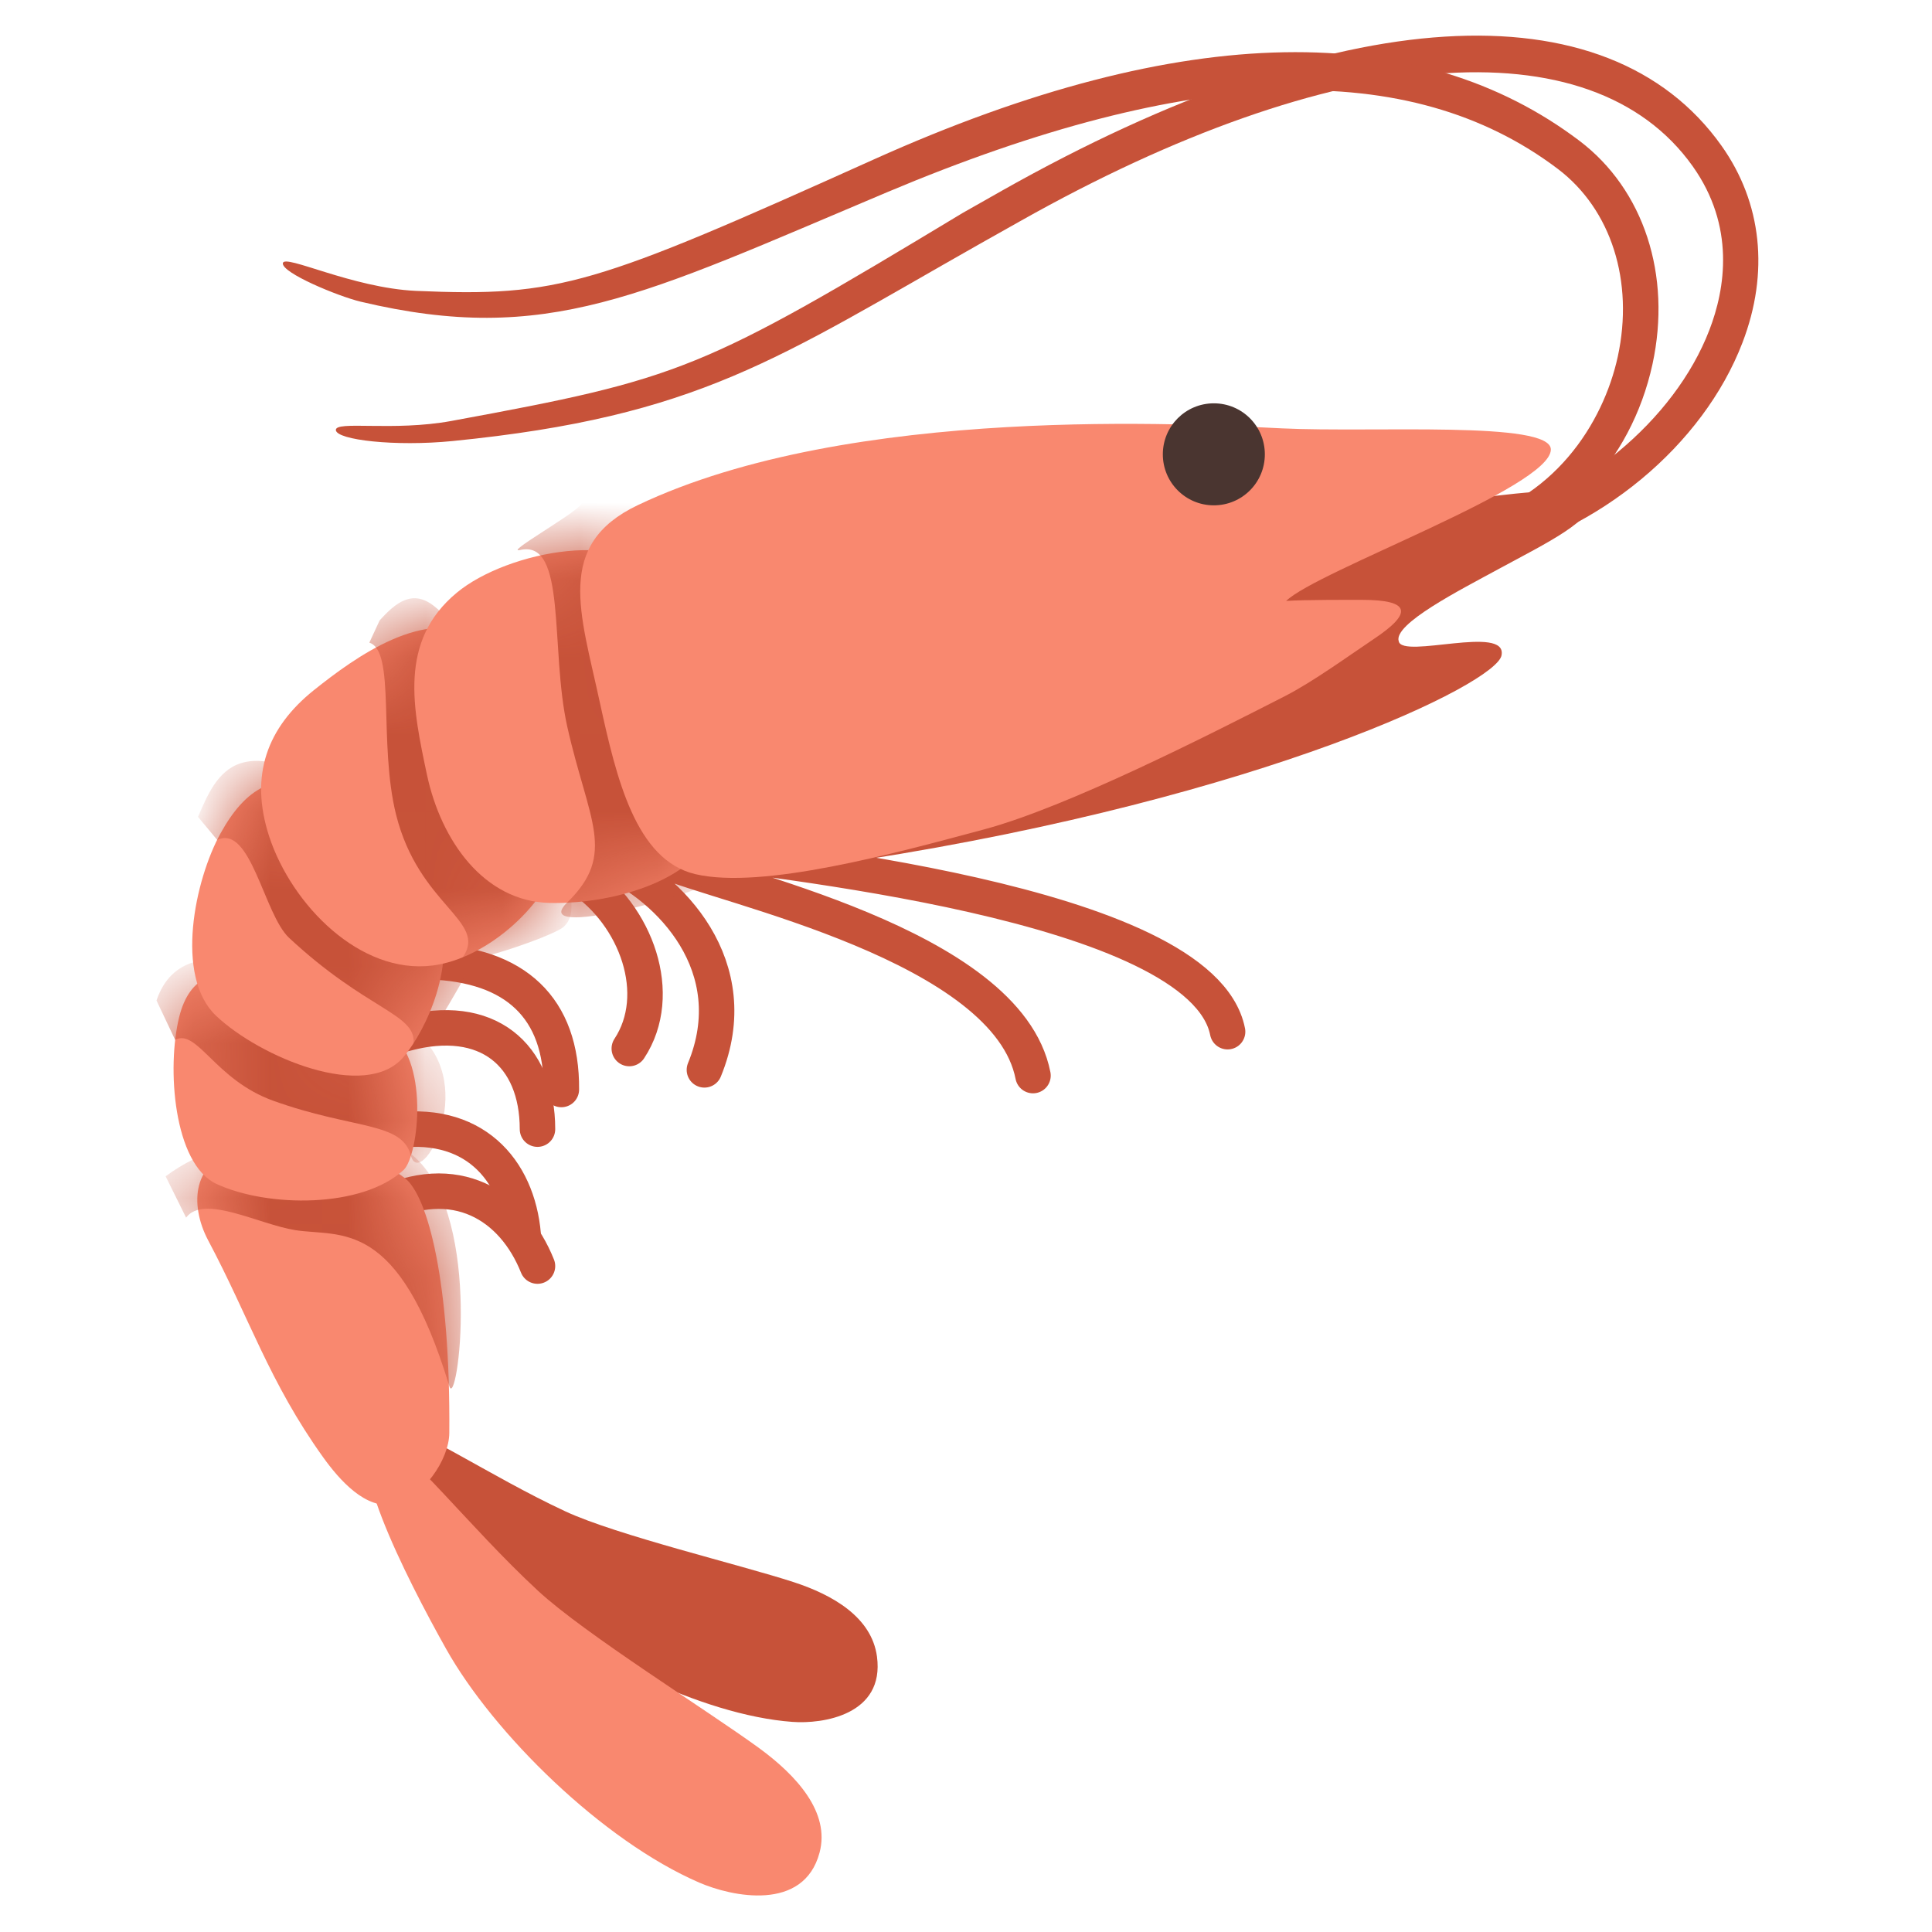
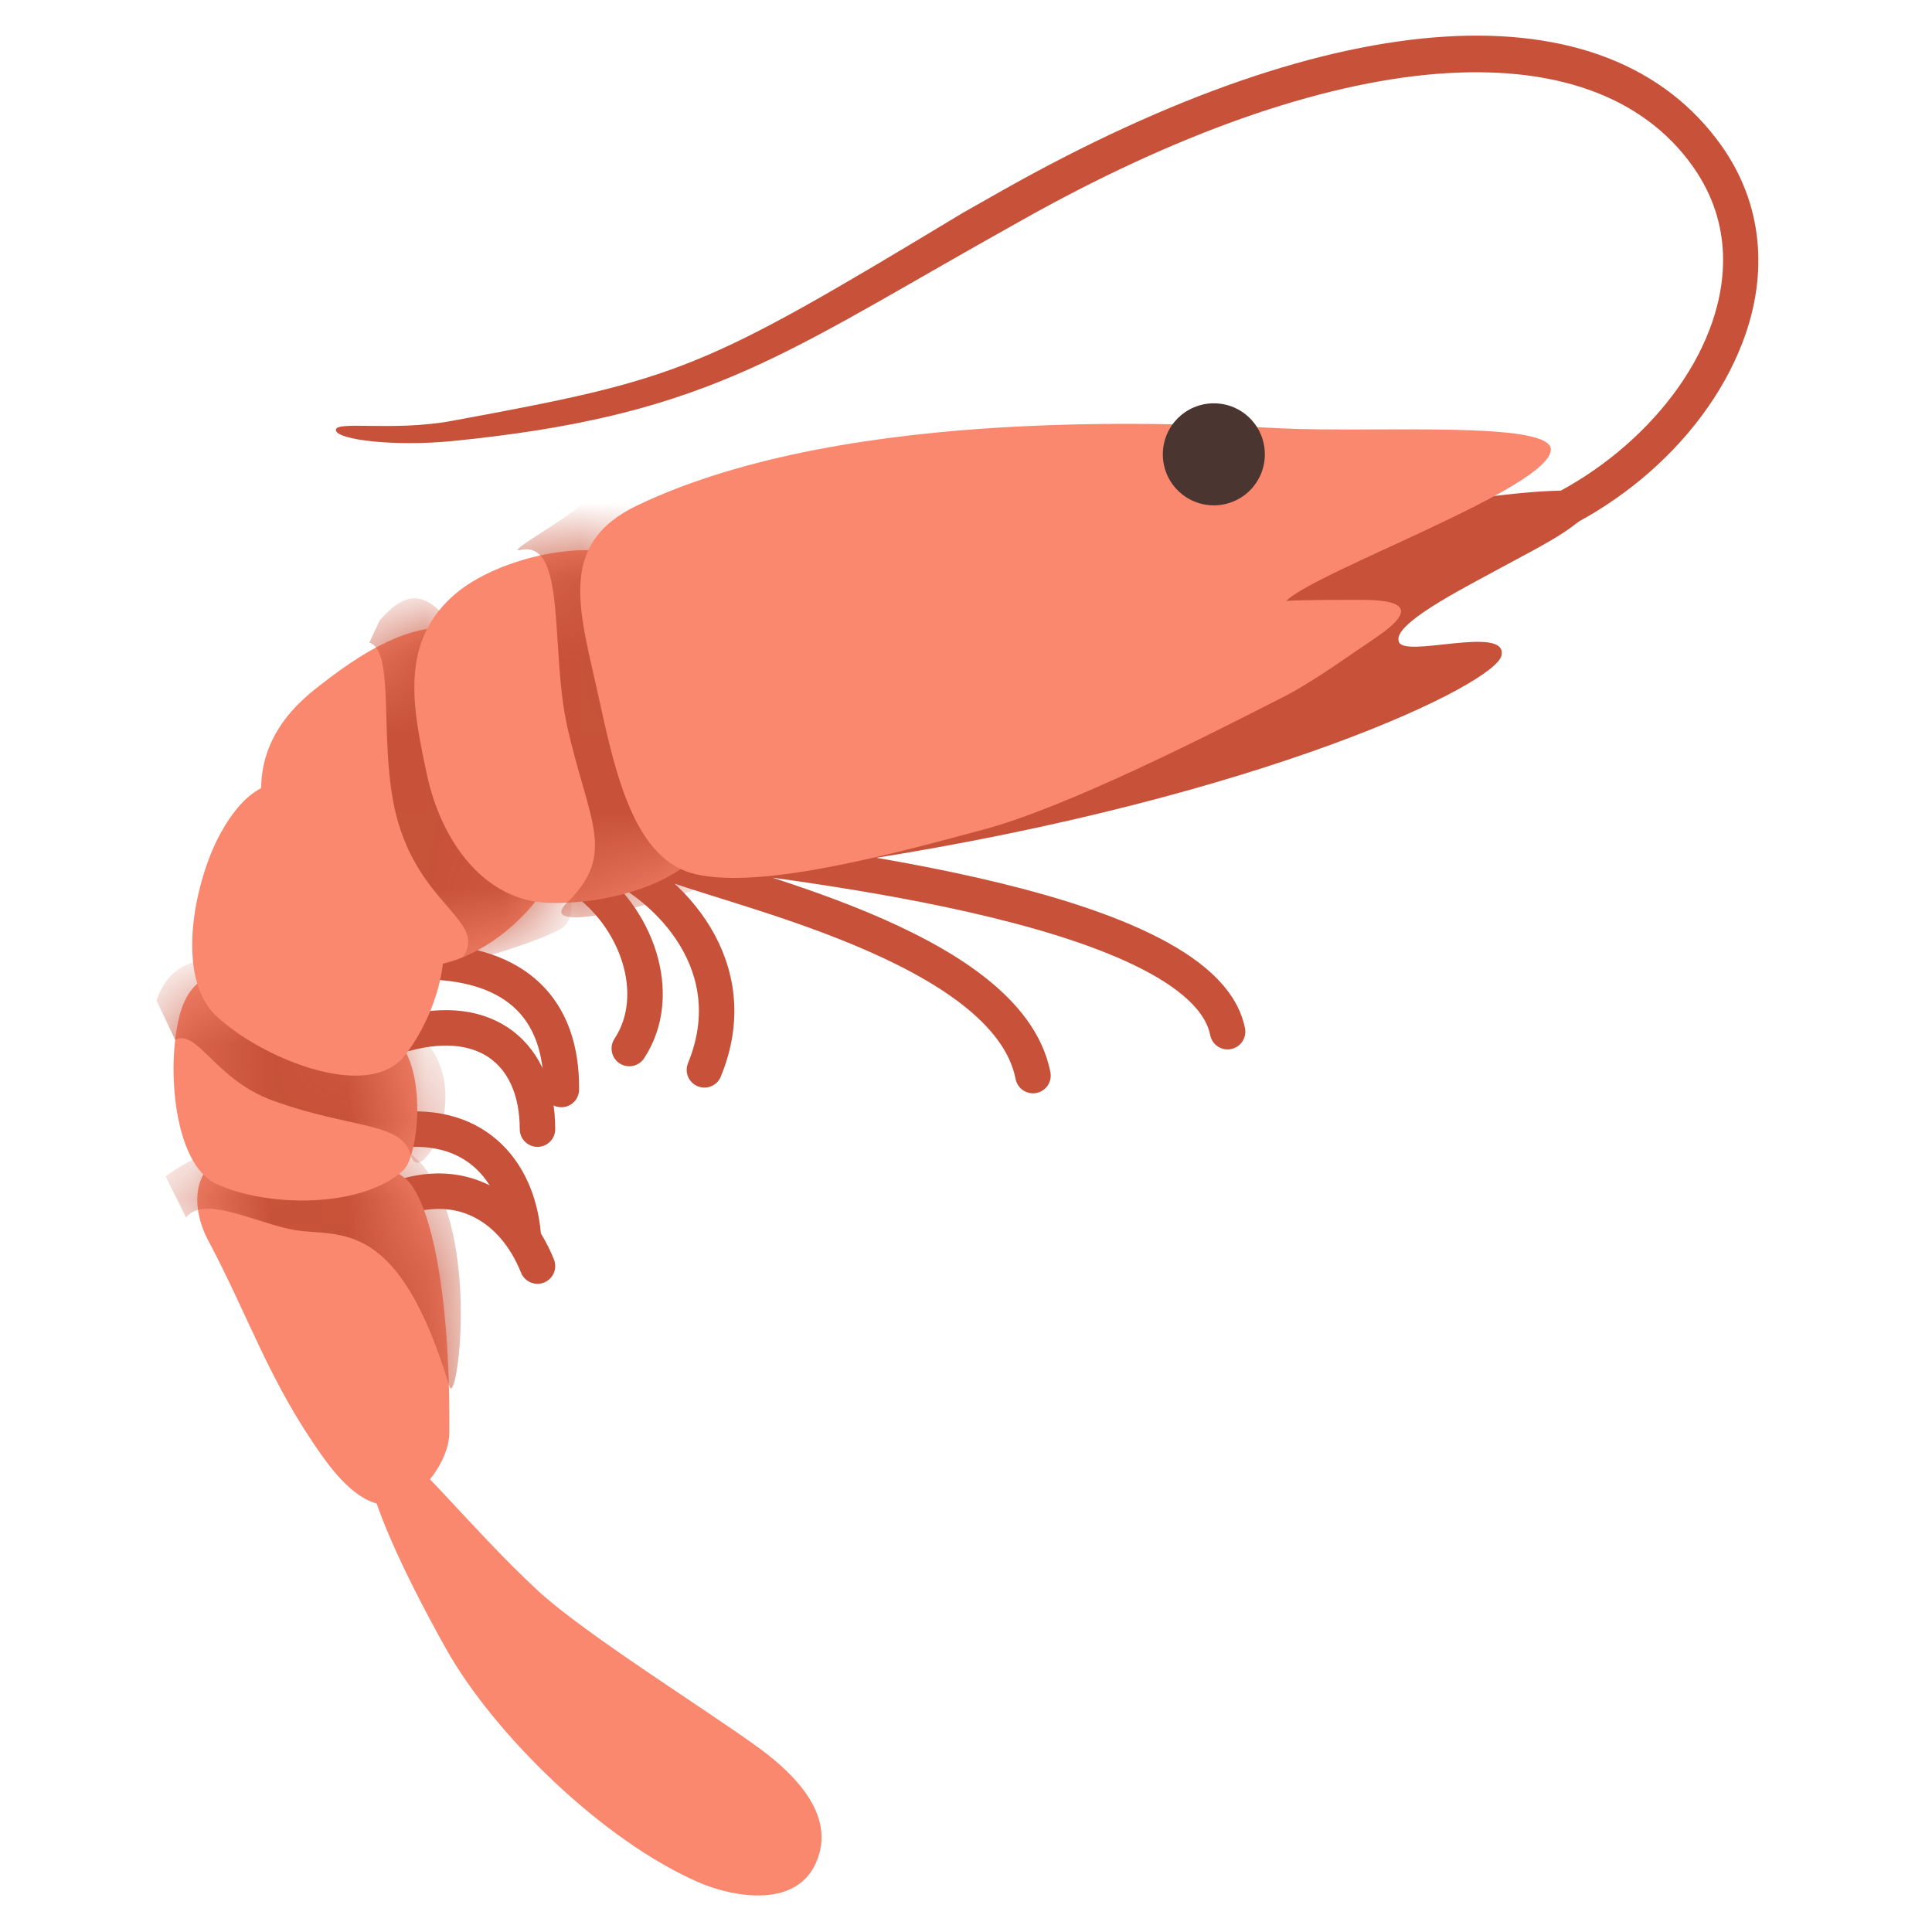
<svg xmlns="http://www.w3.org/2000/svg" width="25" height="25" viewBox="0 0 25 25" fill="none">
  <path d="M4.902 15.615C5.895 15.119 6.643 15.601 6.955 16.383" stroke="#C75239" stroke-width="0.459" stroke-miterlimit="10" stroke-linecap="round" stroke-linejoin="round" />
  <path d="M5.031 14.64C6.125 14.459 6.697 15.137 6.77 15.976M5.24 13.377C6.309 13.086 6.955 13.652 6.955 14.611" stroke="#C75239" stroke-width="0.459" stroke-miterlimit="10" stroke-linecap="round" stroke-linejoin="round" />
  <path d="M5.559 12.445C6.666 12.48 7.273 13.041 7.264 14.098M7.508 11.359C8.236 11.844 8.604 12.869 8.143 13.568M7.859 11.127C8.662 11.48 9.666 12.504 9.115 13.844M8.566 11.127C9.369 11.48 13.035 12.223 13.367 13.918M8.738 10.955C9.828 11.127 15.551 11.654 15.885 13.35" stroke="#C75239" stroke-width="0.459" stroke-miterlimit="10" stroke-linecap="round" stroke-linejoin="round" />
  <path d="M19.137 7.226C19.031 7.226 18.938 7.154 18.912 7.047C18.885 6.924 18.963 6.801 19.086 6.773C20.422 6.474 21.668 5.445 22.119 4.271C22.326 3.734 22.455 2.929 21.904 2.152C20.592 0.304 17.256 0.576 13.199 2.863L12.689 3.15C10.057 4.64 9.041 5.39 5.857 5.707C5.111 5.781 4.357 5.693 4.346 5.566C4.336 5.439 5.084 5.586 5.842 5.447C8.822 4.898 9.066 4.801 12.463 2.752L12.973 2.463C17.316 0.015 20.795 -0.201 22.277 1.887C22.799 2.623 22.896 3.527 22.547 4.435C22.037 5.765 20.686 6.885 19.186 7.221C19.17 7.224 19.154 7.226 19.137 7.226Z" fill="#C75239" />
-   <path d="M18.912 7.226C18.807 7.226 18.713 7.154 18.688 7.047C18.66 6.924 18.738 6.801 18.861 6.773C20.104 6.494 20.746 5.476 20.934 4.615C21.145 3.641 20.85 2.711 20.16 2.187C18.244 0.736 15.406 0.834 11.482 2.486C8.299 3.828 7.08 4.476 4.668 3.904C4.375 3.834 3.645 3.531 3.66 3.406C3.676 3.281 4.555 3.726 5.383 3.764C7.242 3.844 7.682 3.695 11.305 2.064C15.348 0.244 18.379 0.264 20.438 1.822C21.271 2.453 21.633 3.56 21.383 4.713C21.105 5.986 20.18 6.949 18.963 7.221C18.945 7.225 18.928 7.226 18.912 7.226ZM5.092 18.469C5.316 18.402 6.328 19.098 7.318 19.558C7.984 19.867 9.574 20.246 10.271 20.473C10.773 20.637 11.279 20.924 11.348 21.436C11.449 22.191 10.646 22.311 10.252 22.281C9.08 22.195 7.492 21.4 6.633 20.611C5.945 19.974 4.57 18.621 5.092 18.469Z" fill="#C75239" />
  <path d="M4.967 18.658C5.242 18.681 6.061 19.75 6.959 20.582C7.563 21.142 9.15 22.129 9.824 22.621C10.309 22.976 10.744 23.453 10.605 23.973C10.4 24.742 9.469 24.543 9.049 24.361C7.797 23.82 6.385 22.431 5.77 21.332C5.273 20.447 4.328 18.601 4.967 18.658Z" fill="#F9886F" />
  <path d="M3.1 14.9C2.488 15.002 2.449 15.588 2.693 16.049C3.227 17.053 3.484 17.883 4.18 18.855C4.387 19.144 4.736 19.547 5.107 19.461C5.473 19.375 5.811 18.892 5.814 18.543C5.83 16.592 5.537 15.474 5.238 15.244C4.615 14.769 3.576 14.777 3.1 14.9" fill="#F9886F" />
  <mask id="mask0_260_1743" style="mask-type:luminance" maskUnits="userSpaceOnUse" x="2" y="14" width="4" height="6">
    <path d="M3.1 14.9C2.488 15.002 2.449 15.588 2.693 16.049C3.227 17.053 3.484 17.883 4.18 18.855C4.387 19.144 4.736 19.547 5.107 19.461C5.473 19.375 5.811 18.892 5.814 18.543C5.83 16.592 5.537 15.474 5.238 15.244C4.615 14.769 3.576 14.777 3.1 14.9" fill="white" />
  </mask>
  <g mask="url(#mask0_260_1743)">
    <path d="M2.408 15.756C2.637 15.449 3.35 15.844 3.822 15.918C4.406 16.01 5.152 15.746 5.814 17.936C5.914 18.268 6.252 15.812 5.385 14.99C4.984 14.611 4.232 14.666 3.703 14.711C3.117 14.76 2.611 14.875 2.143 15.221" fill="#C75239" />
  </g>
  <path d="M3.311 12.643C2.812 12.504 2.453 12.625 2.32 13.155C2.154 13.817 2.248 15.061 2.799 15.319C3.461 15.627 4.686 15.637 5.223 15.139C5.42 14.955 5.566 13.666 5.008 13.348C4.328 12.965 4.049 12.797 3.311 12.643" fill="#F9886F" />
  <mask id="mask1_260_1743" style="mask-type:luminance" maskUnits="userSpaceOnUse" x="2" y="12" width="4" height="4">
    <path d="M3.311 12.643C2.812 12.504 2.453 12.625 2.32 13.155C2.154 13.817 2.248 15.061 2.799 15.319C3.461 15.627 4.686 15.637 5.223 15.139C5.42 14.955 5.566 13.666 5.008 13.348C4.328 12.965 4.049 12.797 3.311 12.643" fill="white" />
  </mask>
  <g mask="url(#mask1_260_1743)">
    <path d="M2.266 13.455C2.553 13.307 2.783 13.975 3.537 14.244C4.57 14.616 5.201 14.512 5.316 14.951C5.439 15.414 6.195 14.065 5.418 13.389C4.844 12.889 3.994 12.582 3.256 12.451C2.719 12.356 2.219 12.375 2.025 12.946" fill="#C75239" />
  </g>
  <path d="M4.219 10.225C3.572 9.939 3.172 10.209 2.855 10.781C2.522 11.383 2.256 12.631 2.795 13.143C3.365 13.684 4.734 14.254 5.221 13.678C5.518 13.326 5.924 12.459 5.656 11.773C5.285 10.83 5.051 10.586 4.219 10.225Z" fill="#F9886F" />
  <mask id="mask2_260_1743" style="mask-type:luminance" maskUnits="userSpaceOnUse" x="2" y="10" width="4" height="4">
-     <path d="M4.219 10.225C3.572 9.939 3.172 10.209 2.855 10.781C2.522 11.383 2.256 12.631 2.795 13.143C3.365 13.684 4.734 14.254 5.221 13.678C5.518 13.326 5.924 12.459 5.656 11.773C5.285 10.83 5.051 10.586 4.219 10.225Z" fill="white" />
-   </mask>
+     </mask>
  <g mask="url(#mask2_260_1743)">
    <path d="M2.811 10.869C3.244 10.66 3.416 11.832 3.74 12.135C4.752 13.078 5.379 13.113 5.352 13.498C5.322 13.912 6.045 12.582 6.045 12.582C6 12.162 5.713 11.758 5.465 11.432C5.127 10.99 4.727 10.586 4.273 10.262C3.967 10.043 3.516 9.752 3.119 9.875C2.812 9.969 2.678 10.303 2.562 10.57" fill="#C75239" />
  </g>
  <path d="M6.231 8.254C5.51 7.836 4.594 8.506 4.061 8.931C3.461 9.412 3.223 10.029 3.484 10.826C3.777 11.713 4.66 12.611 5.596 12.494C6.313 12.404 7.115 11.681 7.262 11C7.488 9.949 7.102 8.842 6.231 8.254" fill="#F9886F" />
  <mask id="mask3_260_1743" style="mask-type:luminance" maskUnits="userSpaceOnUse" x="3" y="8" width="5" height="5">
-     <path d="M6.231 8.254C5.51 7.836 4.594 8.506 4.061 8.931C3.461 9.412 3.223 10.029 3.484 10.826C3.777 11.713 4.66 12.611 5.596 12.494C6.313 12.404 7.115 11.681 7.262 11C7.488 9.949 7.102 8.842 6.231 8.254" fill="white" />
+     <path d="M6.231 8.254C5.51 7.836 4.594 8.506 4.061 8.931C3.461 9.412 3.223 10.029 3.484 10.826C3.777 11.713 4.66 12.611 5.596 12.494C6.313 12.404 7.115 11.681 7.262 11" fill="white" />
  </mask>
  <g mask="url(#mask3_260_1743)">
    <path d="M4.779 8.316C5.123 8.421 4.895 9.617 5.125 10.541C5.42 11.722 6.309 11.912 5.992 12.382C5.883 12.544 7.119 12.132 7.285 12C7.496 11.83 7.35 11.437 7.289 11.232C7.109 10.632 6.857 10.048 6.6 9.478C6.357 8.945 6.094 8.232 5.625 7.849C5.34 7.617 5.119 7.798 4.912 8.029" fill="#C75239" />
  </g>
  <path d="M8.578 7.565C8.191 6.811 6.563 7.127 5.91 7.67C5.152 8.299 5.344 9.17 5.525 10.026C5.707 10.877 6.26 11.664 7.113 11.684C7.988 11.703 9.078 11.354 9.24 10.676C9.498 9.612 9.064 8.455 8.578 7.565Z" fill="#F9886F" />
  <mask id="mask4_260_1743" style="mask-type:luminance" maskUnits="userSpaceOnUse" x="5" y="7" width="5" height="5">
    <path d="M8.578 7.565C8.191 6.811 6.563 7.127 5.91 7.67C5.152 8.299 5.344 9.17 5.525 10.026C5.707 10.877 6.26 11.664 7.113 11.684C7.988 11.703 9.078 11.354 9.24 10.676C9.498 9.612 9.064 8.455 8.578 7.565Z" fill="white" />
  </mask>
  <g mask="url(#mask4_260_1743)">
    <path d="M7.508 6.537C7.412 6.664 6.516 7.168 6.731 7.117C7.34 6.977 7.115 8.393 7.34 9.401C7.613 10.619 7.988 11.047 7.34 11.678C6.82 12.182 9.096 11.559 9.318 11.36C10.012 10.741 10.203 10.098 10.195 9.172C10.188 8.09 9.518 7.102 8.508 6.703C7.981 6.496 7.885 6.074 7.508 6.537Z" fill="#C75239" />
  </g>
  <path d="M17.244 6.738C17.543 6.691 20.557 6.137 20.615 6.438C20.623 6.738 20.031 7.016 19.381 7.369C18.9 7.631 18.023 8.076 18.1 8.299C18.148 8.529 19.506 8.078 19.43 8.479C19.371 8.844 16.367 10.313 11.172 11.127C10.637 11.211 12.547 10.262 12.324 9.565C12.07 8.766 16.088 7.02 17.244 6.738Z" fill="#C75239" />
  <path d="M8.252 6.537C11.006 5.225 15.432 5.488 16.588 5.543C17.773 5.6 20.068 5.442 20.068 5.817C20.064 6.309 17.043 7.385 16.643 7.776C16.865 7.76 17.486 7.762 17.619 7.762C18.264 7.762 18.277 7.936 17.775 8.27C17.459 8.481 16.996 8.819 16.627 9.008C15.625 9.52 13.809 10.444 12.732 10.733C11.578 11.043 9.859 11.514 8.996 11.311C8.229 11.129 7.979 10.084 7.762 9.09C7.512 7.928 7.176 7.051 8.252 6.537Z" fill="#F9886F" />
  <path d="M15.707 6.539C16.072 6.539 16.367 6.244 16.367 5.879C16.367 5.514 16.072 5.219 15.707 5.219C15.342 5.219 15.047 5.514 15.047 5.879C15.047 6.244 15.342 6.539 15.707 6.539Z" fill="#4A3530" />
</svg>